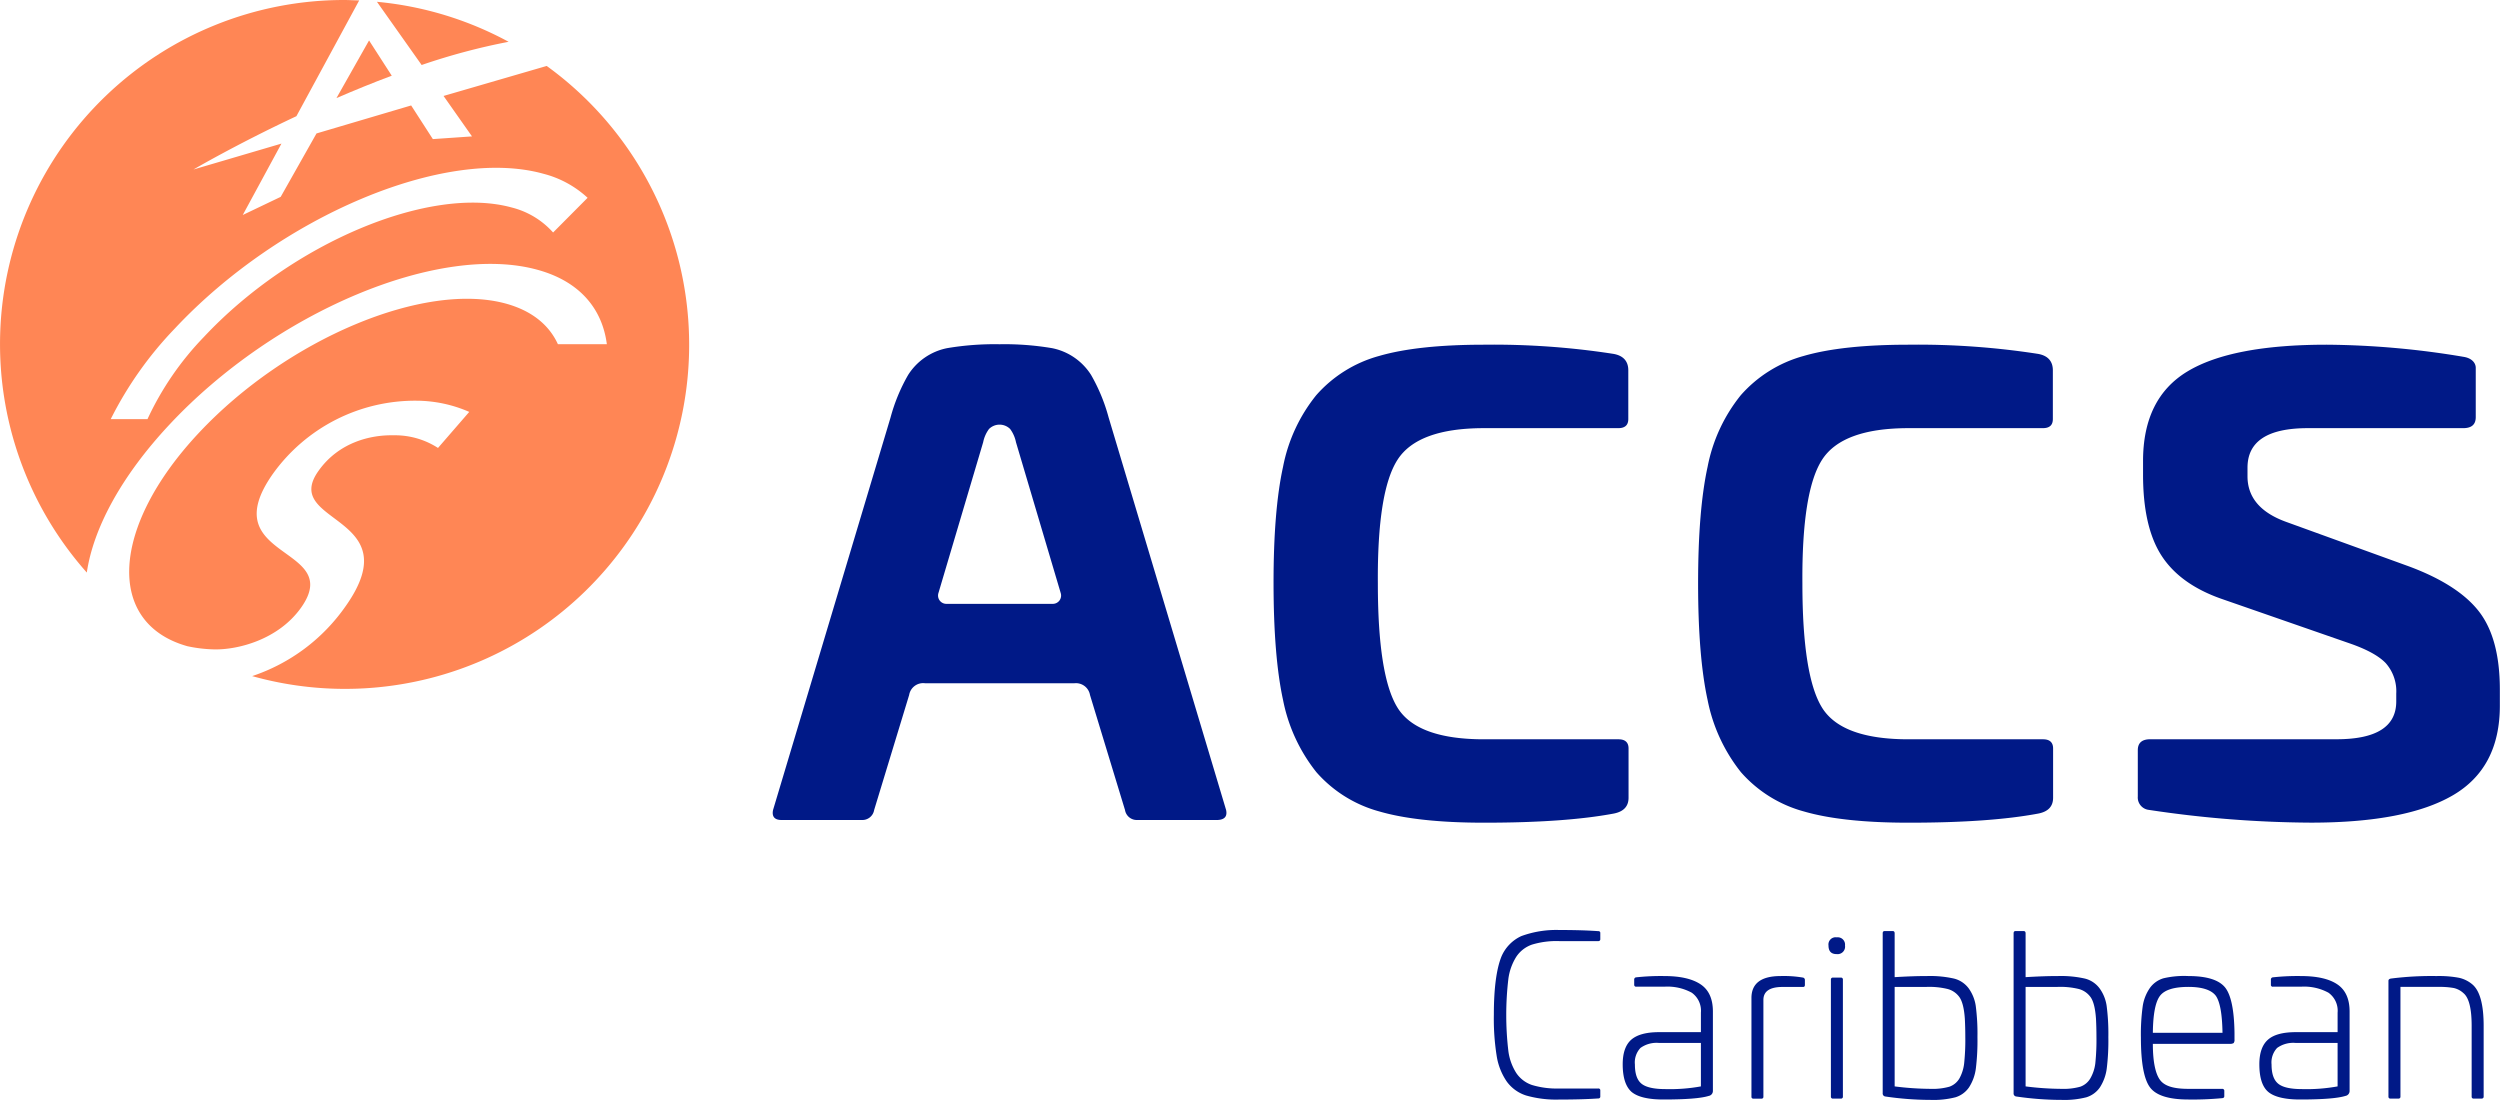
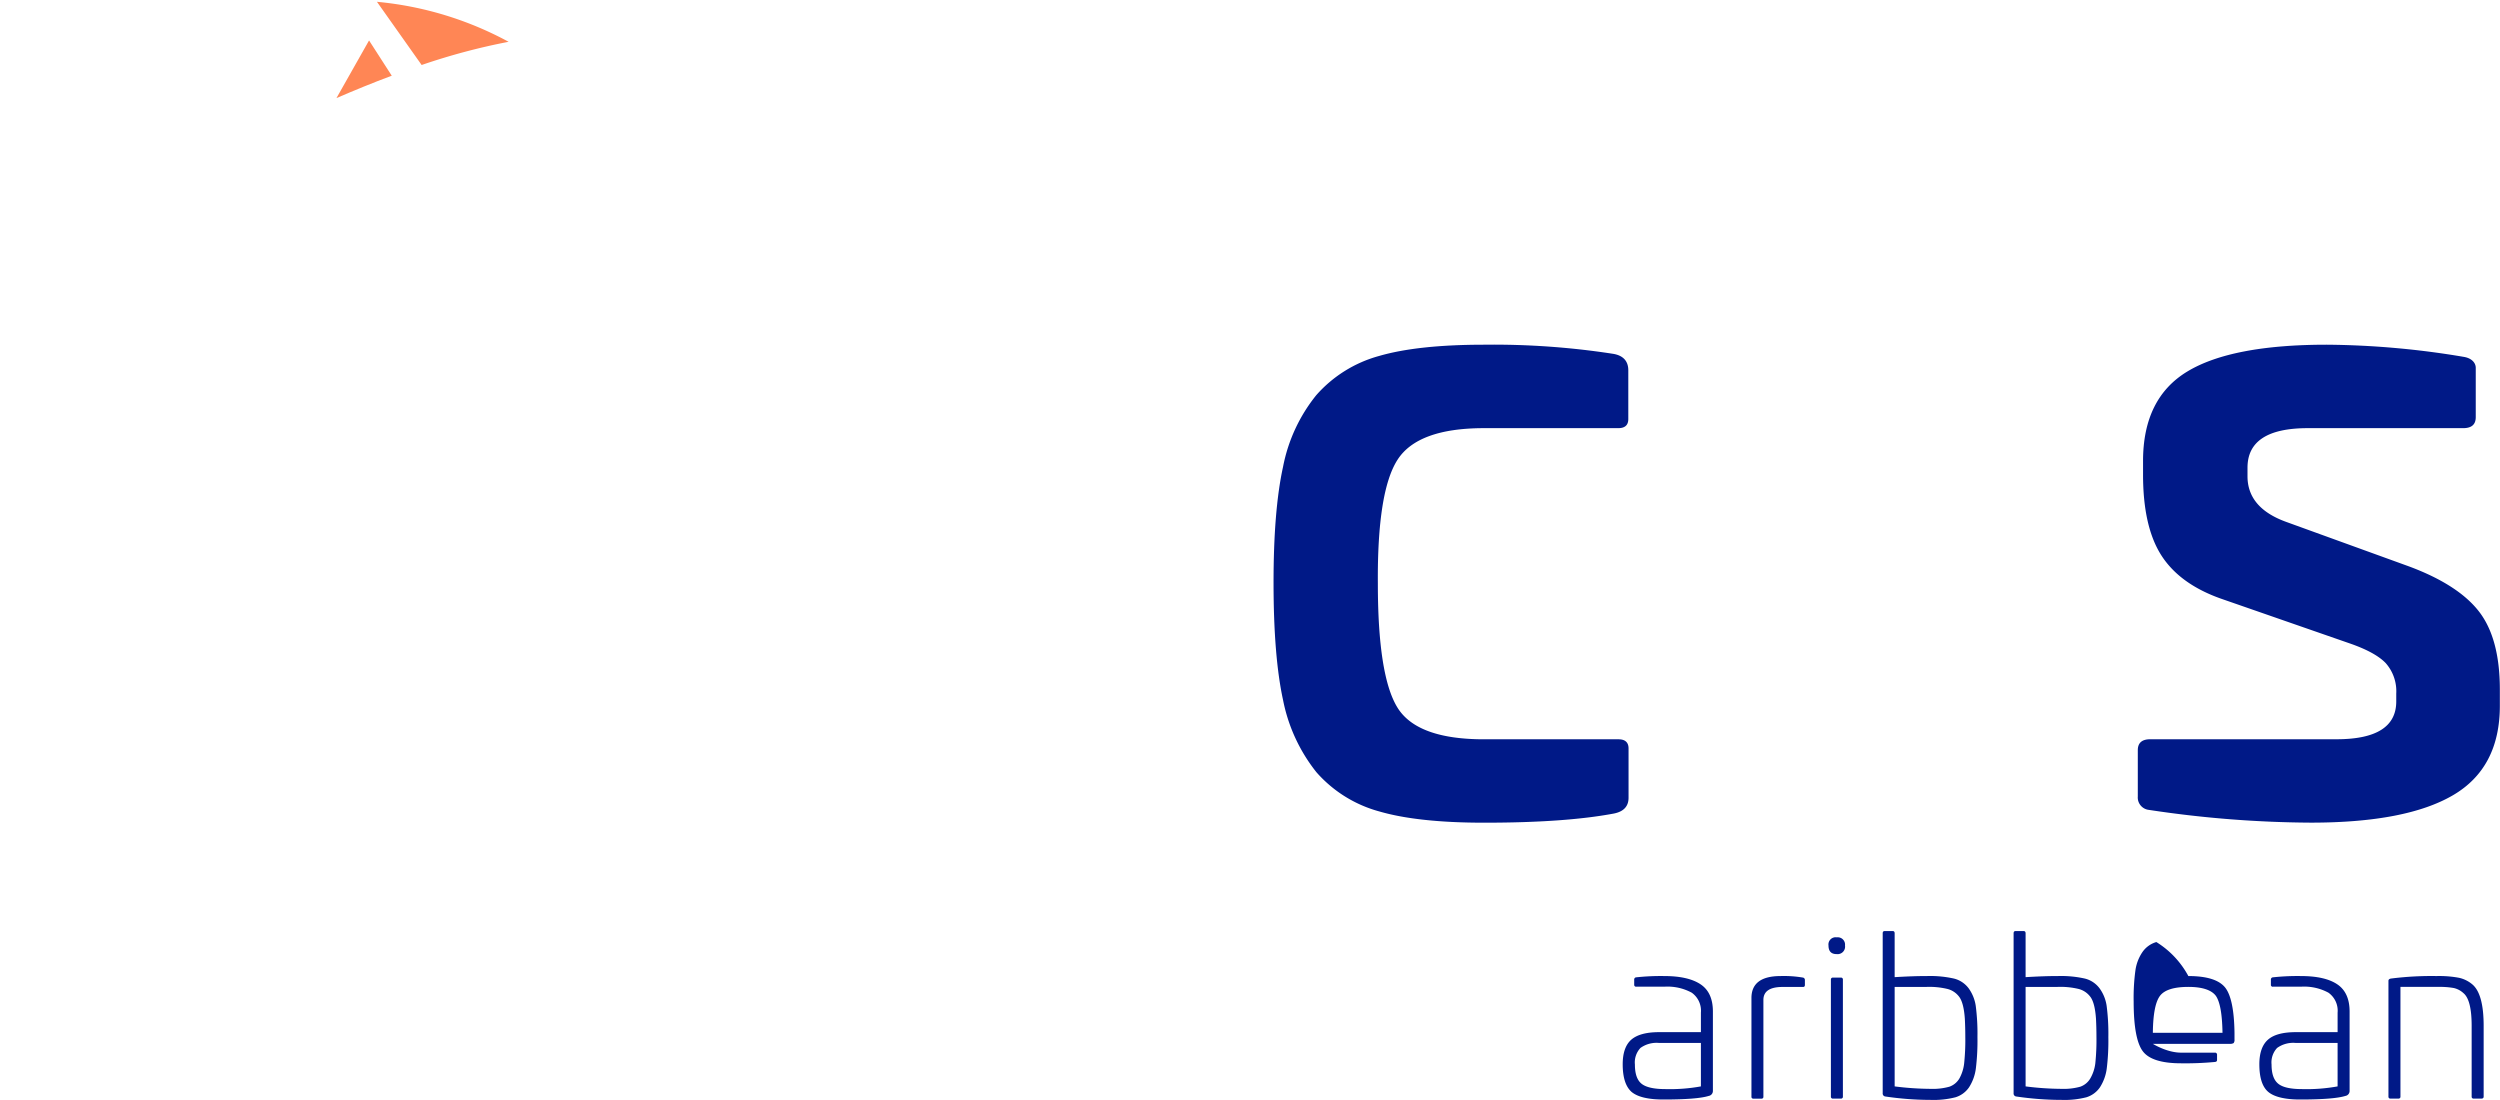
<svg xmlns="http://www.w3.org/2000/svg" viewBox="0 0 500 219.94">
  <defs>
    <style>.a{fill:#ff8655;}.b{fill:#001987;}</style>
  </defs>
  <path class="a" d="M73.81,8.09,67.29,19.62c3.55-1.54,7.26-3.06,11.06-4.48Z" />
-   <path class="a" d="M109.34,13.19l-20.63,6,5.69,8.09-7.83.54-4.34-6.73L63.3,26.69,56.14,39.37,48.55,43l7.74-14.28L38.69,33.9s8.53-5,20.59-10.66L71.84.08c-1,0-2-.08-3-.08A68.82,68.82,0,0,0,17.36,114.51c1.3-8.81,6.85-19.24,16.53-29.59C55,62.33,88,48.46,107.65,54c8.25,2.31,12.79,7.69,13.72,14.84h-9.79c-1.74-3.81-5.15-6.64-10.26-8.08-16.36-4.59-43.93,7-61.57,25.84s-18.62,38.05-2.28,42.64a28.33,28.33,0,0,0,5.4.64c4.6.09,12.76-1.88,17.36-8.37C69,109.09,42.42,112,54.59,94.75A35,35,0,0,1,83.25,80.14a26.61,26.61,0,0,1,10.6,2.24L87.6,89.59a15.82,15.82,0,0,0-8.93-2.53c-4.51-.1-10.93,1.37-15,7.16-7.52,10.64,18.37,8.71,5.47,27a37.06,37.06,0,0,1-18.71,14A68.82,68.82,0,0,0,109.34,13.19Zm1.28,33.31a16.46,16.46,0,0,0-8.27-5C86,37,58.43,48.54,40.78,67.39A59.81,59.81,0,0,0,29.5,83.82H22.15A73.65,73.65,0,0,1,34.92,65.75c21.13-22.59,54.16-36.46,73.75-31a20.52,20.52,0,0,1,8.85,4.81Z" />
  <path class="a" d="M101.72,8.36a68.4,68.4,0,0,0-26.33-8L84.33,13A128,128,0,0,1,101.72,8.36Z" />
-   <path class="b" d="M381.73,68.94a156.72,156.72,0,0,1,25.84,1.83c2.11.36,3,1.58,3,3.29V83.8c0,1.22-.65,1.83-2,1.83H381.73q-13.26,0-17.32,6.33t-3.93,24.72q0,18.51,3.93,24.85t17.32,6.33h26.89c1.31,0,2,.61,2,1.83v9.86c0,1.63-.87,2.77-3,3.17q-9.7,1.82-25.84,1.82-13.26,0-21-2.25a25.72,25.72,0,0,1-12.59-7.85A33.55,33.55,0,0,1,341.52,140q-1.9-8.7-1.9-23.32t1.9-23.32a32.64,32.64,0,0,1,6.63-14.31,25.81,25.81,0,0,1,12.59-7.86Q368.48,68.94,381.73,68.94Z" />
  <path class="b" d="M296.82,68.94a156.72,156.72,0,0,1,25.84,1.83c2.11.36,3,1.58,3,3.29V83.8c0,1.22-.66,1.83-2,1.83H296.82q-13.26,0-17.32,6.33t-3.93,24.72q0,18.51,3.93,24.85t17.32,6.33h26.89c1.31,0,2,.61,2,1.83v9.86c0,1.63-.88,2.77-3,3.17q-9.71,1.82-25.84,1.82-13.26,0-21-2.25a25.72,25.72,0,0,1-12.59-7.85A33.55,33.55,0,0,1,256.61,140q-1.89-8.7-1.9-23.32t1.9-23.32a32.64,32.64,0,0,1,6.63-14.31,25.81,25.81,0,0,1,12.59-7.86Q283.57,68.94,296.82,68.94Z" />
  <path class="b" d="M465.37,68.94a171,171,0,0,1,27.42,2.44c1.59.27,2.36,1.22,2.36,2.19v9.86c0,1.47-.83,2.2-2.5,2.2H461.57q-12.07,0-12.07,7.91v1.71q0,6.33,7.74,9.13l24.53,8.89q9.84,3.66,14,9t4.2,15.47v3.41q0,12.42-9.38,17.9t-28.4,5.48a223.13,223.13,0,0,1-32.4-2.55,2.5,2.5,0,0,1-2.23-2.68v-9.26c0-1.46.83-2.19,2.5-2.19h37.25q11.93,0,11.94-7.55v-1.58a8.48,8.48,0,0,0-2.1-6.09q-2.1-2.2-7.35-4l-25.58-8.89q-8.26-2.92-11.94-8.65t-3.67-16.2V92.2q0-12.54,8.86-17.9T465.37,68.94Z" />
-   <path class="b" d="M245.22,162l-23.5-78.52a35.52,35.52,0,0,0-3.51-8.5,12,12,0,0,0-7.81-5.35,57.06,57.06,0,0,0-10.49-.78,57,57,0,0,0-10.48.78A12,12,0,0,0,181.62,75a35.52,35.52,0,0,0-3.51,8.5L154.61,162c-.27,1.31.3,2,1.7,2h16.08a2.39,2.39,0,0,0,2.44-2l7-23a2.84,2.84,0,0,1,3.17-2.35h29.89A2.85,2.85,0,0,1,218,139l7,23h0a2.39,2.39,0,0,0,2.44,2h16.08C244.92,163.93,245.49,163.29,245.22,162ZM210.6,120.77H189.22a1.66,1.66,0,0,1-1.53-2.17l8.94-30.14a6.68,6.68,0,0,1,1.17-2.66,3,3,0,0,1,4.23,0,6.68,6.68,0,0,1,1.17,2.66l8.94,30.14A1.66,1.66,0,0,1,210.6,120.77Z" />
-   <path class="b" d="M311.83,186q4.65,0,7.82.23a.36.36,0,0,1,.41.41v1.17a.37.37,0,0,1-.41.41h-7.82a16.83,16.83,0,0,0-5.43.7,6.21,6.21,0,0,0-3.16,2.46,11,11,0,0,0-1.56,4.35,61.59,61.59,0,0,0,0,14.53,10.81,10.81,0,0,0,1.56,4.32A6.18,6.18,0,0,0,306.4,217a17.11,17.11,0,0,0,5.43.7h7.82a.36.36,0,0,1,.41.4v1.18a.37.37,0,0,1-.41.41q-3.16.22-7.82.22a21.65,21.65,0,0,1-6.6-.81,7.63,7.63,0,0,1-3.89-2.81,12.42,12.42,0,0,1-2-5.08,47.13,47.13,0,0,1-.57-8.25q0-7.78,1.49-11.58a7.91,7.91,0,0,1,4-4.16A20.22,20.22,0,0,1,311.83,186Z" />
  <path class="b" d="M332.86,195.21q4.78,0,7.25,1.65c1.65,1.1,2.47,2.91,2.47,5.45v15.87a1,1,0,0,1-.82,1q-2.29.72-9.08.72-4.57,0-6.38-1.53c-1.18-1.06-1.76-2.9-1.76-5.52q0-3.39,1.71-4.91c1.15-1,3-1.51,5.57-1.51h8.36v-3.89a4.42,4.42,0,0,0-1.83-4,10.12,10.12,0,0,0-5.49-1.2h-5.61a.37.37,0,0,1-.41-.41v-1a.43.43,0,0,1,.36-.46A45.6,45.6,0,0,1,332.86,195.21Zm7.32,22.07v-8.69h-8.36a5.5,5.5,0,0,0-3.73,1,4.24,4.24,0,0,0-1.11,3.3c0,1.84.43,3.12,1.31,3.84s2.47,1.09,4.79,1.09A34.72,34.72,0,0,0,340.18,217.28Z" />
  <path class="b" d="M356.1,195.21a23,23,0,0,1,4.52.31.48.48,0,0,1,.36.46v1c0,.3-.15.44-.45.41h-4q-3.86,0-3.85,2.62v19.31a.36.36,0,0,1-.4.41h-1.59a.36.36,0,0,1-.4-.41V199.64Q350.27,195.22,356.1,195.21Z" />
  <path class="b" d="M367.36,187.47A1.46,1.46,0,0,1,369,189.1a1.5,1.5,0,0,1-1.67,1.72c-1.09,0-1.63-.57-1.63-1.72A1.44,1.44,0,0,1,367.36,187.47Zm-.77,8.05h1.58a.37.37,0,0,1,.41.41v23.38a.37.37,0,0,1-.41.41h-1.58a.37.37,0,0,1-.41-.41V195.93A.37.37,0,0,1,366.59,195.52Z" />
  <path class="b" d="M376.94,186.21h1.59c.27,0,.4.15.4.45v8.77q3.85-.23,6.43-.22a21.8,21.8,0,0,1,5.42.5,5.24,5.24,0,0,1,2.94,1.94,8,8,0,0,1,1.43,3.53,42.84,42.84,0,0,1,.34,6.24,45.48,45.48,0,0,1-.32,6.28,9.08,9.08,0,0,1-1.36,3.76,5.09,5.09,0,0,1-2.73,2,17.79,17.79,0,0,1-5,.52,62.32,62.32,0,0,1-9-.68.6.6,0,0,1-.54-.67V186.66C376.54,186.36,376.67,186.21,376.94,186.21Zm8.42,11.17h-6.43v19.9a58.78,58.78,0,0,0,7.19.49,12.34,12.34,0,0,0,3.76-.43,3.75,3.75,0,0,0,2-1.65,8.1,8.1,0,0,0,.95-3,45.26,45.26,0,0,0,.23-5.34q0-1.76-.09-3.57c-.15-2.2-.55-3.69-1.18-4.48a4.21,4.21,0,0,0-2.3-1.51A15.65,15.65,0,0,0,385.36,197.38Z" />
  <path class="b" d="M403.13,186.21h1.58c.27,0,.41.15.41.45v8.77q3.84-.23,6.42-.22a21.8,21.8,0,0,1,5.42.5,5.24,5.24,0,0,1,2.94,1.94,7.84,7.84,0,0,1,1.43,3.53,42.84,42.84,0,0,1,.34,6.24,45.48,45.48,0,0,1-.32,6.28,9.08,9.08,0,0,1-1.36,3.76,5.09,5.09,0,0,1-2.73,2,17.76,17.76,0,0,1-4.95.52,62.35,62.35,0,0,1-9.05-.68.6.6,0,0,1-.54-.67V186.66C402.72,186.36,402.85,186.21,403.13,186.21Zm8.41,11.17h-6.42v19.9a58.65,58.65,0,0,0,7.19.49,12.31,12.31,0,0,0,3.75-.43,3.75,3.75,0,0,0,2-1.65,7.92,7.92,0,0,0,1-3,45.26,45.26,0,0,0,.23-5.34q0-1.76-.09-3.57c-.15-2.2-.54-3.69-1.18-4.48a4.21,4.21,0,0,0-2.3-1.51A15.6,15.6,0,0,0,411.54,197.38Z" />
-   <path class="b" d="M437.67,195.21q5.47,0,7.33,2.26c1.2,1.48,1.84,4.52,1.9,9.13v1.31a1,1,0,0,1-.18.71,1.44,1.44,0,0,1-.82.15H430.57c0,3.59.52,6,1.45,7.24s2.79,1.76,5.65,1.76h6.74a.4.4,0,0,1,.45.45v1c0,.25-.13.38-.4.41a62.46,62.46,0,0,1-6.79.27c-3.91,0-6.48-.81-7.68-2.44s-1.81-4.91-1.81-9.95a40.85,40.85,0,0,1,.36-6.24,8.61,8.61,0,0,1,1.4-3.62,5.11,5.11,0,0,1,2.78-2A18.05,18.05,0,0,1,437.67,195.21Zm0,2.17q-4.34,0-5.69,1.81t-1.41,7.37H444.5q-.09-5.66-1.35-7.42C442.27,198,440.45,197.38,437.67,197.38Z" />
+   <path class="b" d="M437.67,195.21q5.47,0,7.33,2.26c1.2,1.48,1.84,4.52,1.9,9.13v1.31a1,1,0,0,1-.18.71,1.44,1.44,0,0,1-.82.15H430.57s2.79,1.76,5.65,1.76h6.74a.4.4,0,0,1,.45.45v1c0,.25-.13.38-.4.41a62.46,62.46,0,0,1-6.79.27c-3.91,0-6.48-.81-7.68-2.44s-1.81-4.91-1.81-9.95a40.85,40.85,0,0,1,.36-6.24,8.61,8.61,0,0,1,1.4-3.62,5.11,5.11,0,0,1,2.78-2A18.05,18.05,0,0,1,437.67,195.21Zm0,2.17q-4.34,0-5.69,1.81t-1.41,7.37H444.5q-.09-5.66-1.35-7.42C442.27,198,440.45,197.38,437.67,197.38Z" />
  <path class="b" d="M460.19,195.21q4.8,0,7.26,1.65c1.64,1.1,2.47,2.91,2.47,5.45v15.87a1,1,0,0,1-.82,1q-2.31.72-9.09.72c-3,0-5.17-.51-6.37-1.53s-1.77-2.9-1.77-5.52c0-2.26.58-3.9,1.72-4.91s3-1.51,5.56-1.51h8.37v-3.89a4.42,4.42,0,0,0-1.83-4,10.16,10.16,0,0,0-5.5-1.2h-5.6a.36.36,0,0,1-.41-.41v-1a.43.43,0,0,1,.36-.46A45.44,45.44,0,0,1,460.19,195.21Zm7.33,22.07v-8.69h-8.37a5.52,5.52,0,0,0-3.73,1,4.24,4.24,0,0,0-1.11,3.3q0,2.76,1.32,3.84c.87.73,2.47,1.09,4.79,1.09A34.79,34.79,0,0,0,467.52,217.28Z" />
  <path class="b" d="M487.32,195.21a21.75,21.75,0,0,1,4.44.34,6.16,6.16,0,0,1,2.71,1.33q2.26,1.91,2.26,8.28v14.15c0,.27-.15.41-.45.41h-1.54a.37.37,0,0,1-.41-.41V205.16c0-3.47-.55-5.66-1.67-6.56a4.23,4.23,0,0,0-1.92-1,16.1,16.1,0,0,0-3.1-.22h-7.55v21.93a.37.37,0,0,1-.41.41H478.1a.37.37,0,0,1-.41-.41V196.16c0-.24.17-.39.5-.45A64.64,64.64,0,0,1,487.32,195.21Z" />
</svg>